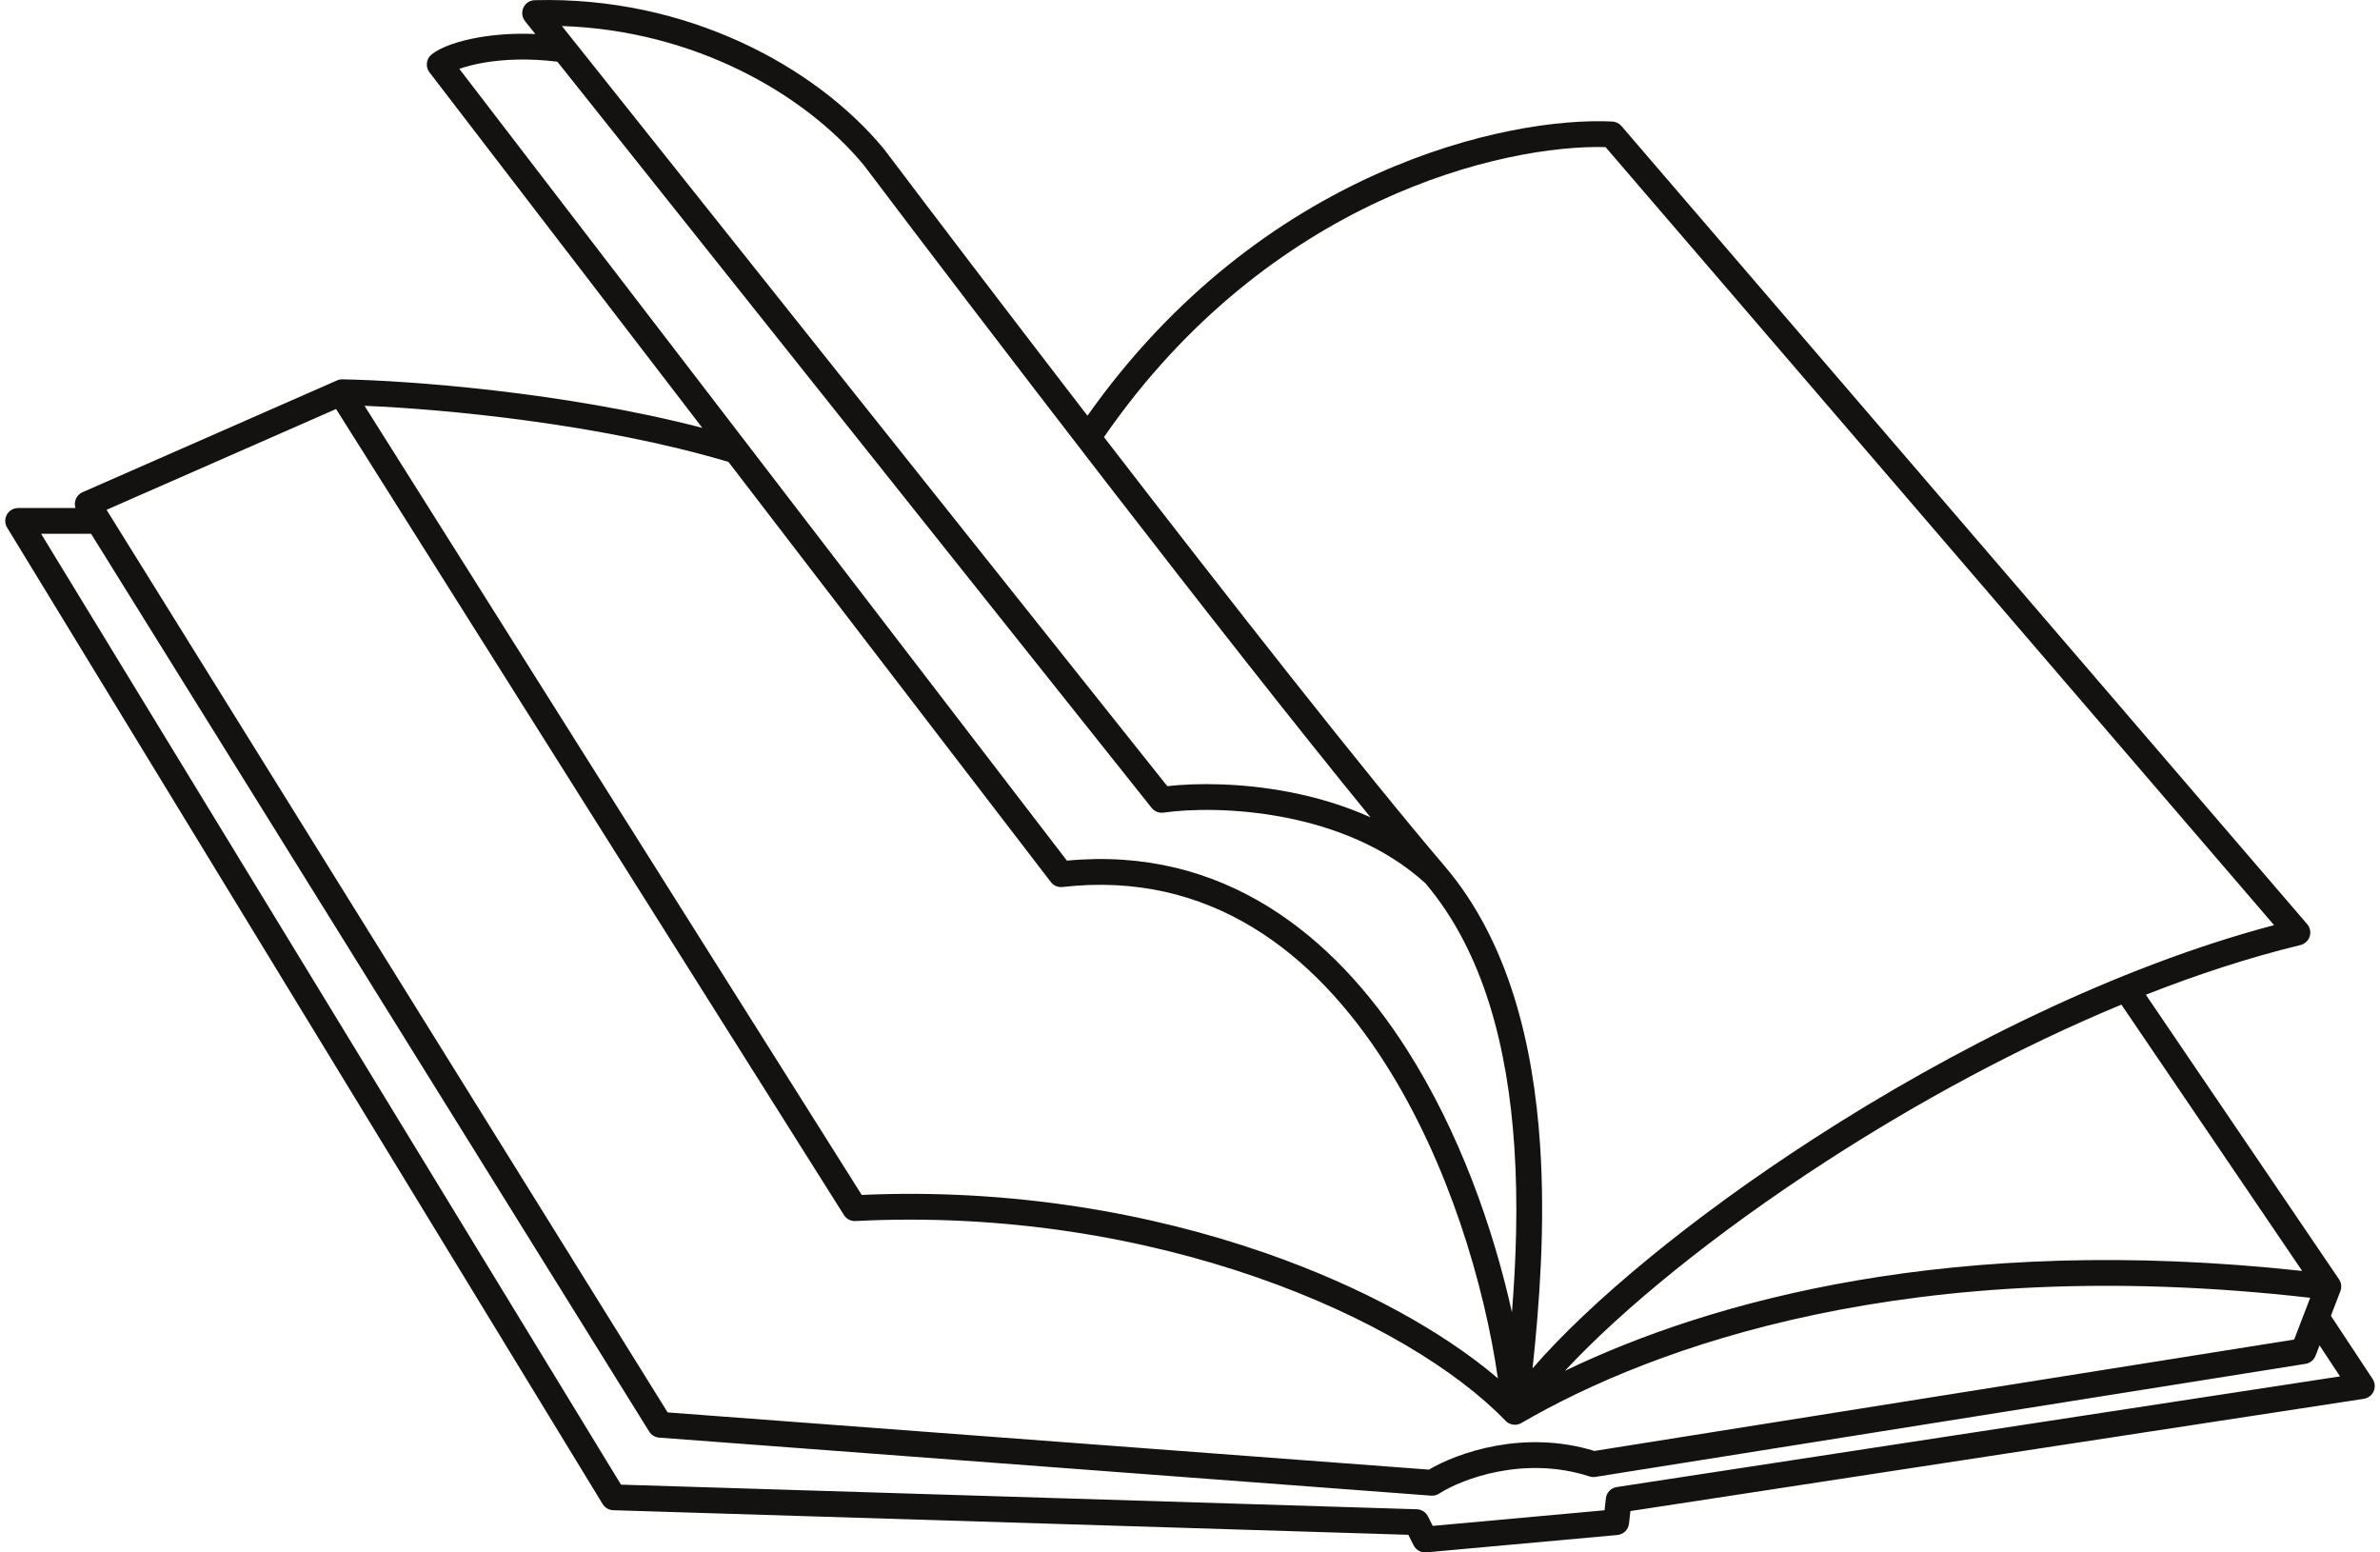
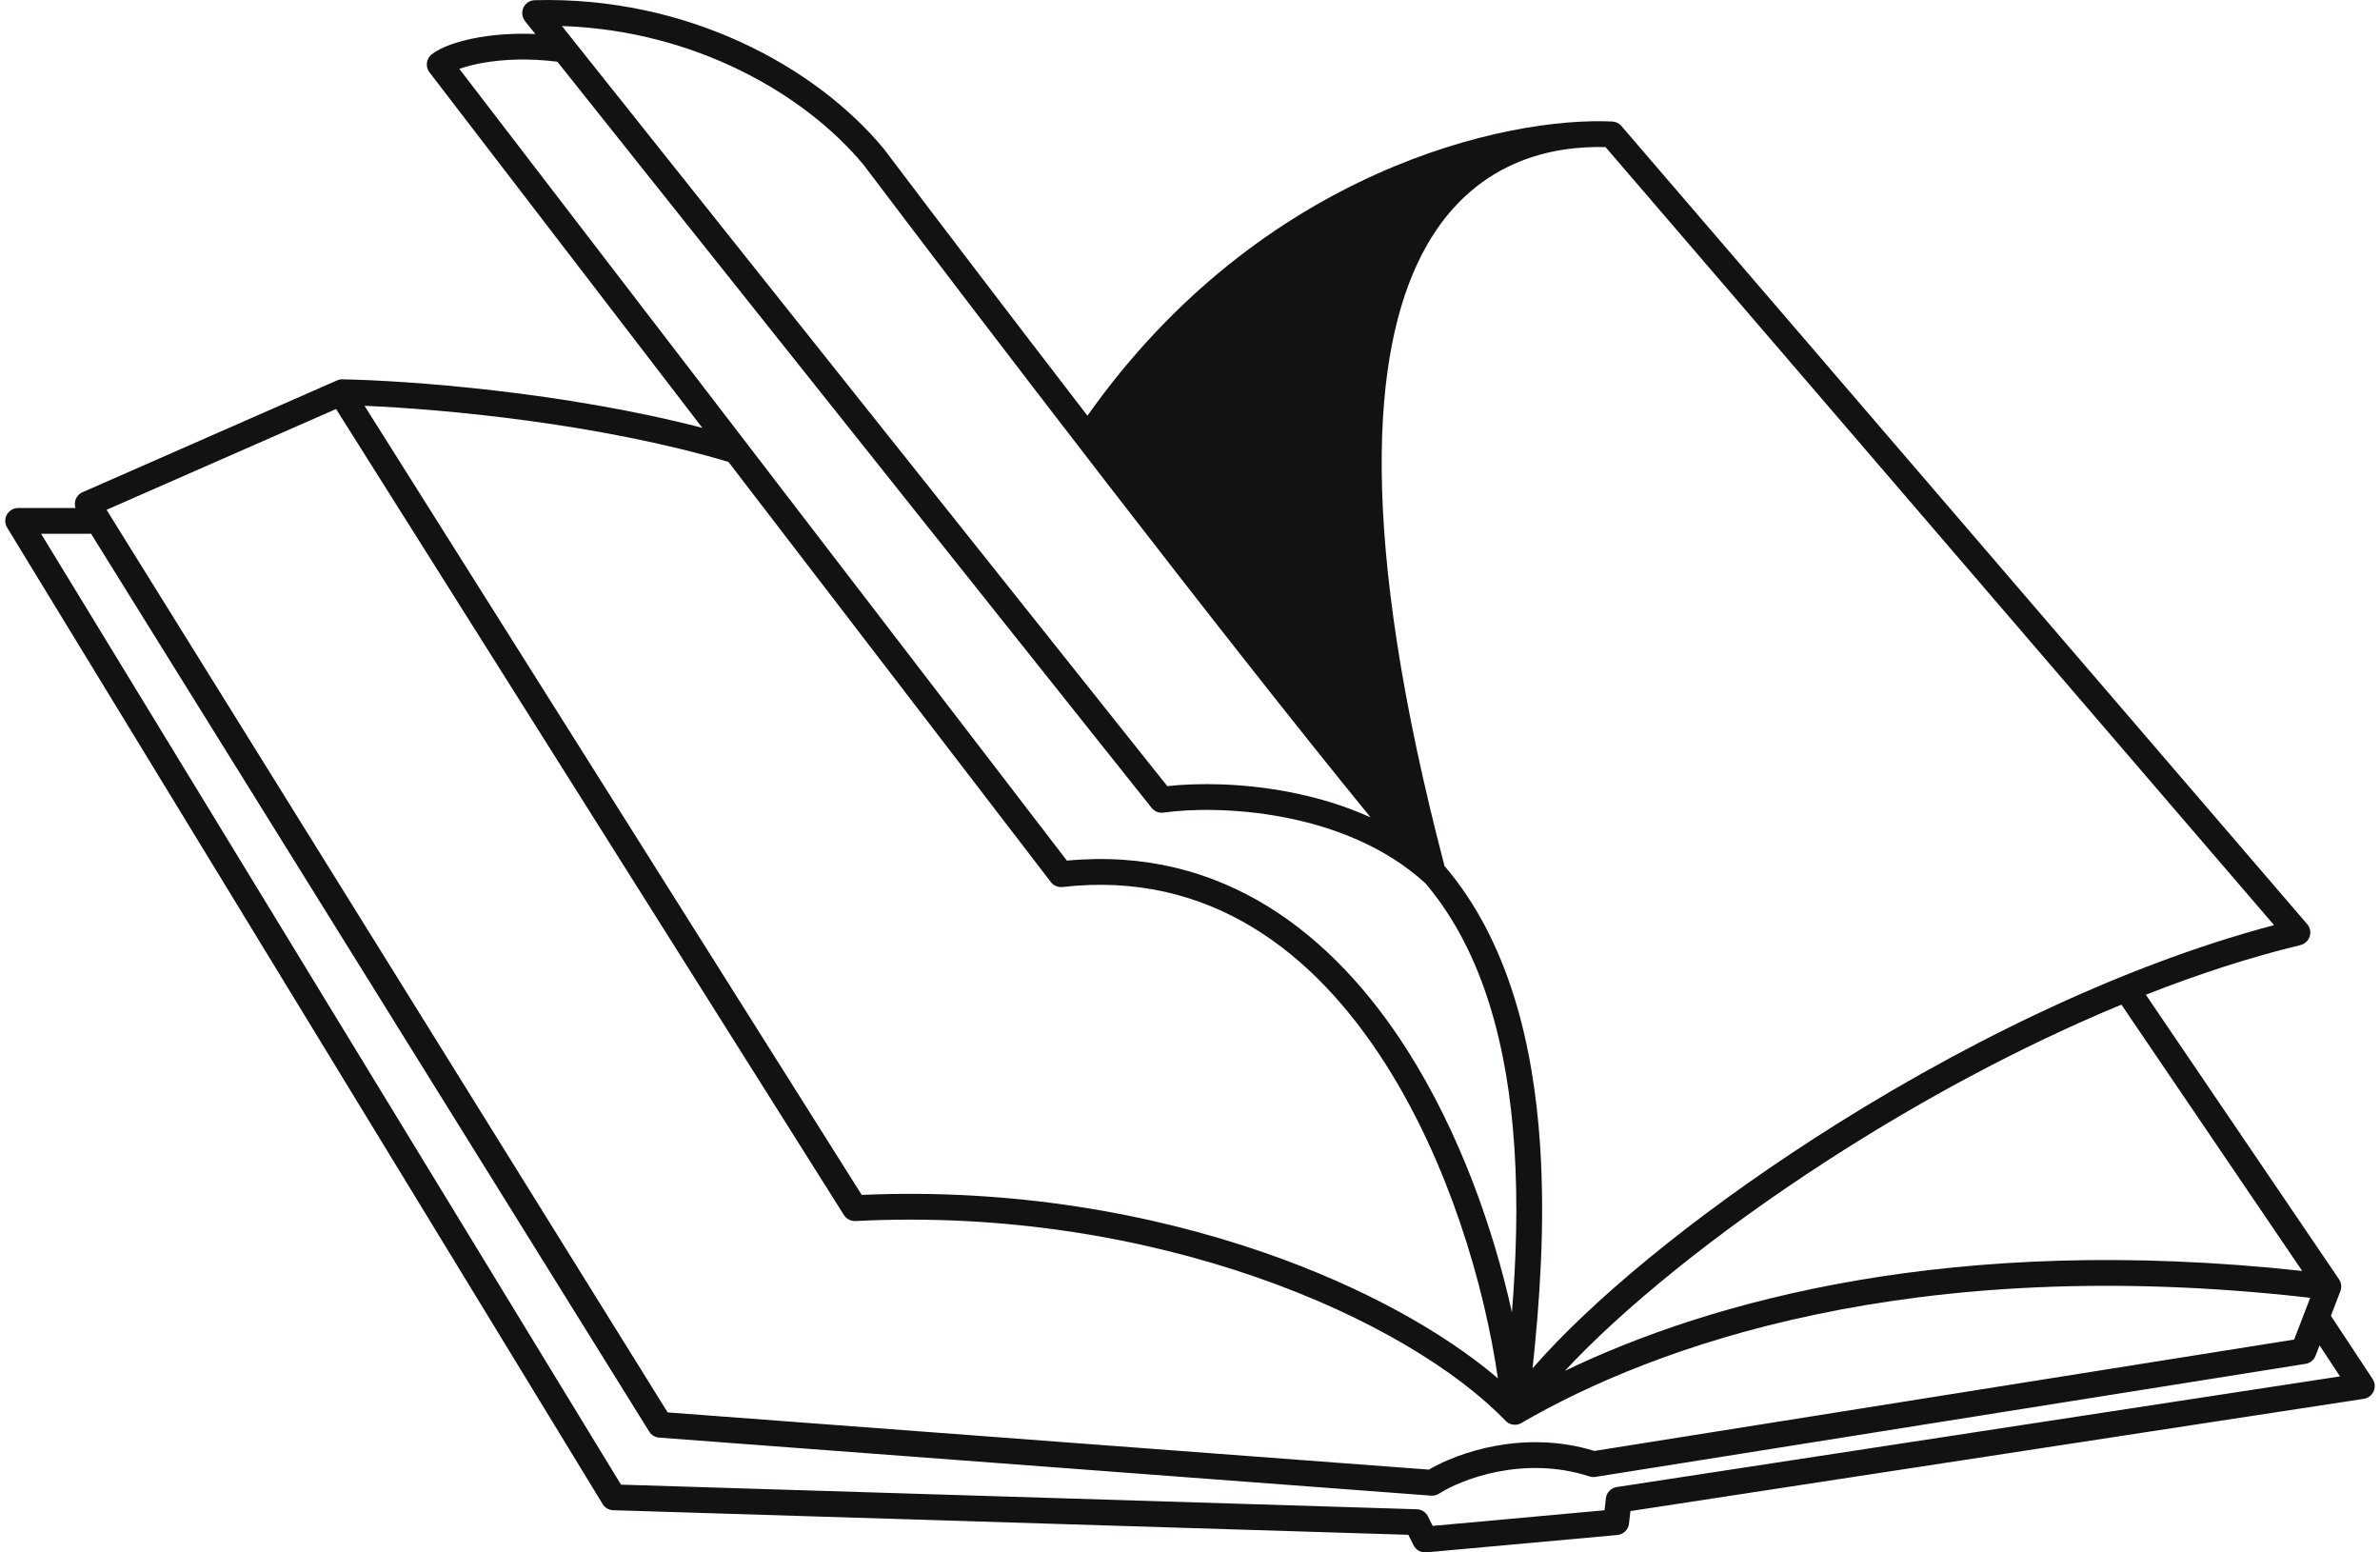
<svg xmlns="http://www.w3.org/2000/svg" width="92" height="60" viewBox="0 0 92 60" fill="none">
-   <path fill-rule="evenodd" clip-rule="evenodd" d="M20.671 0.007C26.544 -0.151 31.524 2.564 34.163 5.751C34.167 5.756 34.172 5.762 34.176 5.768C36.11 8.328 38.962 12.075 42.036 16.067C48.772 6.536 58.298 4.5 62.324 4.697C62.46 4.704 62.588 4.766 62.677 4.87L89.185 35.717C89.298 35.848 89.335 36.029 89.282 36.194C89.228 36.359 89.093 36.485 88.925 36.526C86.959 37.002 84.951 37.658 82.949 38.446L90.416 49.444C90.507 49.579 90.527 49.75 90.468 49.903L90.102 50.855L91.715 53.297C91.808 53.439 91.823 53.618 91.754 53.774C91.686 53.929 91.542 54.038 91.374 54.064L63.024 58.402L62.97 58.885C62.944 59.121 62.756 59.305 62.52 59.327L55.134 59.998C54.929 60.017 54.734 59.908 54.643 59.724L54.44 59.319L23.705 58.369C23.536 58.364 23.382 58.274 23.295 58.13L0.276 20.392C0.182 20.239 0.178 20.046 0.266 19.889C0.355 19.732 0.521 19.635 0.701 19.635H2.918C2.887 19.537 2.885 19.432 2.916 19.332C2.959 19.194 3.059 19.081 3.192 19.023L13.028 14.703C13.094 14.674 13.166 14.659 13.238 14.661C15.763 14.706 21.802 15.148 27.149 16.537L16.601 2.795C16.436 2.58 16.474 2.272 16.685 2.103C17.036 1.822 17.713 1.581 18.539 1.44C19.149 1.336 19.878 1.28 20.692 1.314L20.295 0.815C20.177 0.667 20.153 0.466 20.233 0.294C20.312 0.123 20.482 0.012 20.671 0.007ZM21.545 2.385C20.433 2.245 19.456 2.294 18.706 2.422C18.308 2.49 17.991 2.577 17.756 2.662L41.242 33.263C47.277 32.691 51.559 36.13 54.39 40.574C56.409 43.743 57.722 47.462 58.445 50.722C58.602 48.75 58.686 46.539 58.537 44.314C58.286 40.547 57.373 36.816 55.1 34.138C53.543 32.718 51.547 31.957 49.654 31.591C47.752 31.223 45.995 31.262 44.977 31.407C44.802 31.432 44.627 31.362 44.517 31.224L21.545 2.385ZM58.788 55.01C58.796 55.006 58.804 55.002 58.812 54.997C63.887 52.049 73.854 48.392 89.302 50.159L88.682 51.773L61.634 56.078C58.898 55.239 56.343 56.147 55.235 56.8L25.808 54.589L4.119 19.704L12.991 15.808L32.622 46.96C32.718 47.112 32.889 47.201 33.069 47.192C38.855 46.897 44.198 47.845 48.571 49.364C52.952 50.886 56.326 52.969 58.198 54.913L58.199 54.914C58.338 55.058 58.547 55.103 58.731 55.036C58.75 55.029 58.769 55.02 58.788 55.01ZM14.091 15.684L33.31 46.183C39.122 45.926 44.487 46.89 48.898 48.422C52.698 49.742 55.814 51.493 57.902 53.272C57.38 49.666 55.998 44.951 53.549 41.109C50.79 36.778 46.737 33.635 41.073 34.282C40.899 34.302 40.728 34.23 40.621 34.091L28.158 17.852C23.171 16.37 17.175 15.812 14.091 15.684ZM55.838 33.468C52.792 29.899 47.519 23.177 42.674 16.894C49.078 7.634 58.169 5.582 62.063 5.685L87.905 35.756C81.815 37.366 75.431 40.568 70.088 44.024C65.417 47.045 61.49 50.293 59.242 52.885C59.504 50.446 59.74 47.366 59.532 44.247C59.274 40.386 58.33 36.388 55.838 33.468ZM52.979 31.59C47.275 24.611 37.864 12.303 33.388 6.378C31.092 3.61 26.827 1.174 21.721 1.006L45.122 30.384C46.263 30.257 47.992 30.255 49.843 30.613C50.869 30.811 51.942 31.122 52.979 31.59ZM82.004 38.828C78.033 40.472 74.115 42.607 70.629 44.861C66.315 47.651 62.707 50.596 60.493 52.982C66.119 50.275 75.497 47.654 88.992 49.121L82.004 38.828ZM89.509 52.399L89.663 51.998L90.454 53.197L62.495 57.474C62.273 57.508 62.1 57.688 62.076 57.912L62.025 58.371L55.382 58.975L55.199 58.607C55.117 58.443 54.951 58.338 54.768 58.332L24.005 57.381L1.589 20.631H3.521L25.095 55.33C25.179 55.465 25.322 55.551 25.481 55.563L55.321 57.806C55.43 57.814 55.538 57.787 55.629 57.728C56.488 57.174 58.901 56.239 61.443 57.063C61.518 57.087 61.597 57.093 61.675 57.081L89.122 52.712C89.298 52.684 89.445 52.565 89.509 52.399Z" fill="#141210" />
+   <path fill-rule="evenodd" clip-rule="evenodd" d="M20.671 0.007C26.544 -0.151 31.524 2.564 34.163 5.751C34.167 5.756 34.172 5.762 34.176 5.768C36.11 8.328 38.962 12.075 42.036 16.067C48.772 6.536 58.298 4.5 62.324 4.697C62.46 4.704 62.588 4.766 62.677 4.87L89.185 35.717C89.298 35.848 89.335 36.029 89.282 36.194C89.228 36.359 89.093 36.485 88.925 36.526C86.959 37.002 84.951 37.658 82.949 38.446L90.416 49.444C90.507 49.579 90.527 49.75 90.468 49.903L90.102 50.855L91.715 53.297C91.808 53.439 91.823 53.618 91.754 53.774C91.686 53.929 91.542 54.038 91.374 54.064L63.024 58.402L62.97 58.885C62.944 59.121 62.756 59.305 62.52 59.327L55.134 59.998C54.929 60.017 54.734 59.908 54.643 59.724L54.44 59.319L23.705 58.369C23.536 58.364 23.382 58.274 23.295 58.13L0.276 20.392C0.182 20.239 0.178 20.046 0.266 19.889C0.355 19.732 0.521 19.635 0.701 19.635H2.918C2.887 19.537 2.885 19.432 2.916 19.332C2.959 19.194 3.059 19.081 3.192 19.023L13.028 14.703C13.094 14.674 13.166 14.659 13.238 14.661C15.763 14.706 21.802 15.148 27.149 16.537L16.601 2.795C16.436 2.58 16.474 2.272 16.685 2.103C17.036 1.822 17.713 1.581 18.539 1.44C19.149 1.336 19.878 1.28 20.692 1.314L20.295 0.815C20.177 0.667 20.153 0.466 20.233 0.294C20.312 0.123 20.482 0.012 20.671 0.007ZM21.545 2.385C20.433 2.245 19.456 2.294 18.706 2.422C18.308 2.49 17.991 2.577 17.756 2.662L41.242 33.263C47.277 32.691 51.559 36.13 54.39 40.574C56.409 43.743 57.722 47.462 58.445 50.722C58.602 48.75 58.686 46.539 58.537 44.314C58.286 40.547 57.373 36.816 55.1 34.138C53.543 32.718 51.547 31.957 49.654 31.591C47.752 31.223 45.995 31.262 44.977 31.407C44.802 31.432 44.627 31.362 44.517 31.224L21.545 2.385ZM58.788 55.01C58.796 55.006 58.804 55.002 58.812 54.997C63.887 52.049 73.854 48.392 89.302 50.159L88.682 51.773L61.634 56.078C58.898 55.239 56.343 56.147 55.235 56.8L25.808 54.589L4.119 19.704L12.991 15.808L32.622 46.96C32.718 47.112 32.889 47.201 33.069 47.192C38.855 46.897 44.198 47.845 48.571 49.364C52.952 50.886 56.326 52.969 58.198 54.913L58.199 54.914C58.338 55.058 58.547 55.103 58.731 55.036C58.75 55.029 58.769 55.02 58.788 55.01ZM14.091 15.684L33.31 46.183C39.122 45.926 44.487 46.89 48.898 48.422C52.698 49.742 55.814 51.493 57.902 53.272C57.38 49.666 55.998 44.951 53.549 41.109C50.79 36.778 46.737 33.635 41.073 34.282C40.899 34.302 40.728 34.23 40.621 34.091L28.158 17.852C23.171 16.37 17.175 15.812 14.091 15.684ZM55.838 33.468C49.078 7.634 58.169 5.582 62.063 5.685L87.905 35.756C81.815 37.366 75.431 40.568 70.088 44.024C65.417 47.045 61.49 50.293 59.242 52.885C59.504 50.446 59.74 47.366 59.532 44.247C59.274 40.386 58.33 36.388 55.838 33.468ZM52.979 31.59C47.275 24.611 37.864 12.303 33.388 6.378C31.092 3.61 26.827 1.174 21.721 1.006L45.122 30.384C46.263 30.257 47.992 30.255 49.843 30.613C50.869 30.811 51.942 31.122 52.979 31.59ZM82.004 38.828C78.033 40.472 74.115 42.607 70.629 44.861C66.315 47.651 62.707 50.596 60.493 52.982C66.119 50.275 75.497 47.654 88.992 49.121L82.004 38.828ZM89.509 52.399L89.663 51.998L90.454 53.197L62.495 57.474C62.273 57.508 62.1 57.688 62.076 57.912L62.025 58.371L55.382 58.975L55.199 58.607C55.117 58.443 54.951 58.338 54.768 58.332L24.005 57.381L1.589 20.631H3.521L25.095 55.33C25.179 55.465 25.322 55.551 25.481 55.563L55.321 57.806C55.43 57.814 55.538 57.787 55.629 57.728C56.488 57.174 58.901 56.239 61.443 57.063C61.518 57.087 61.597 57.093 61.675 57.081L89.122 52.712C89.298 52.684 89.445 52.565 89.509 52.399Z" fill="#141210" />
</svg>